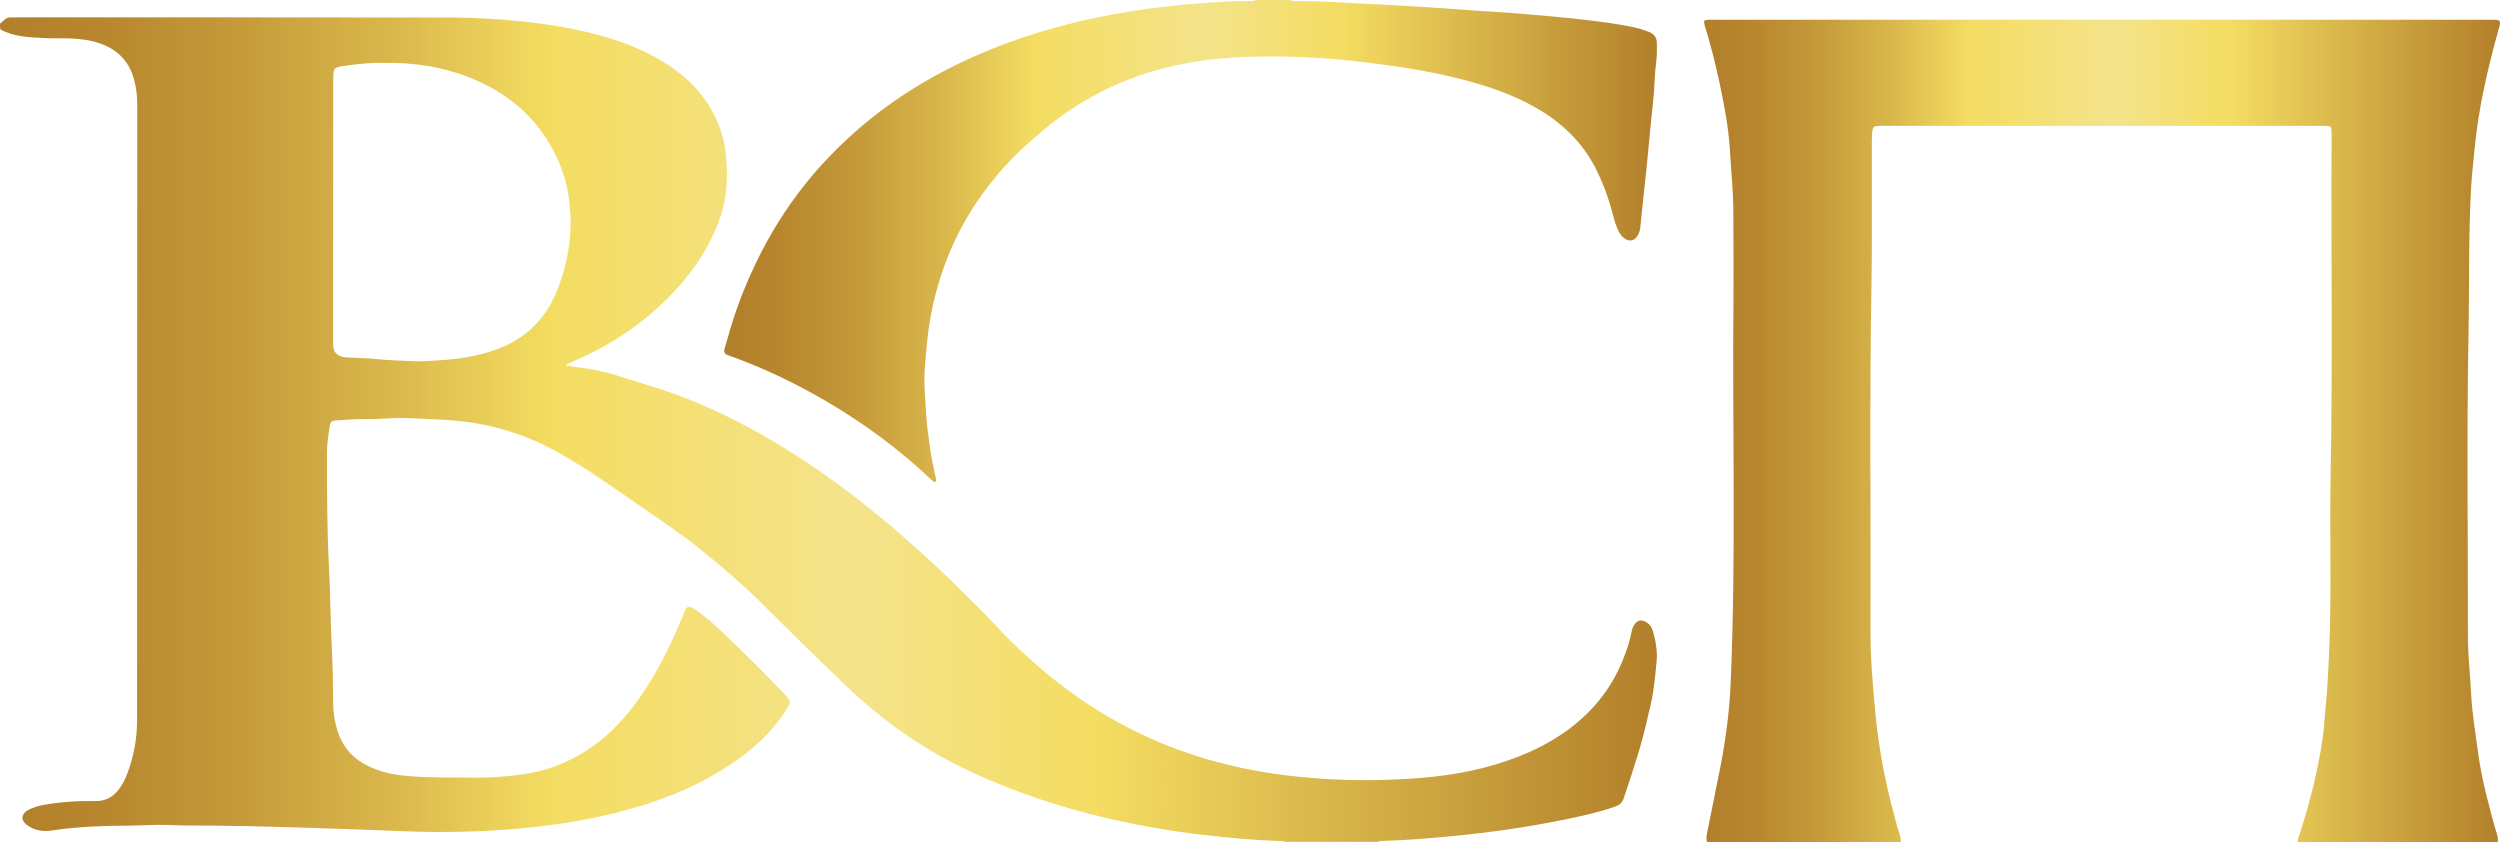
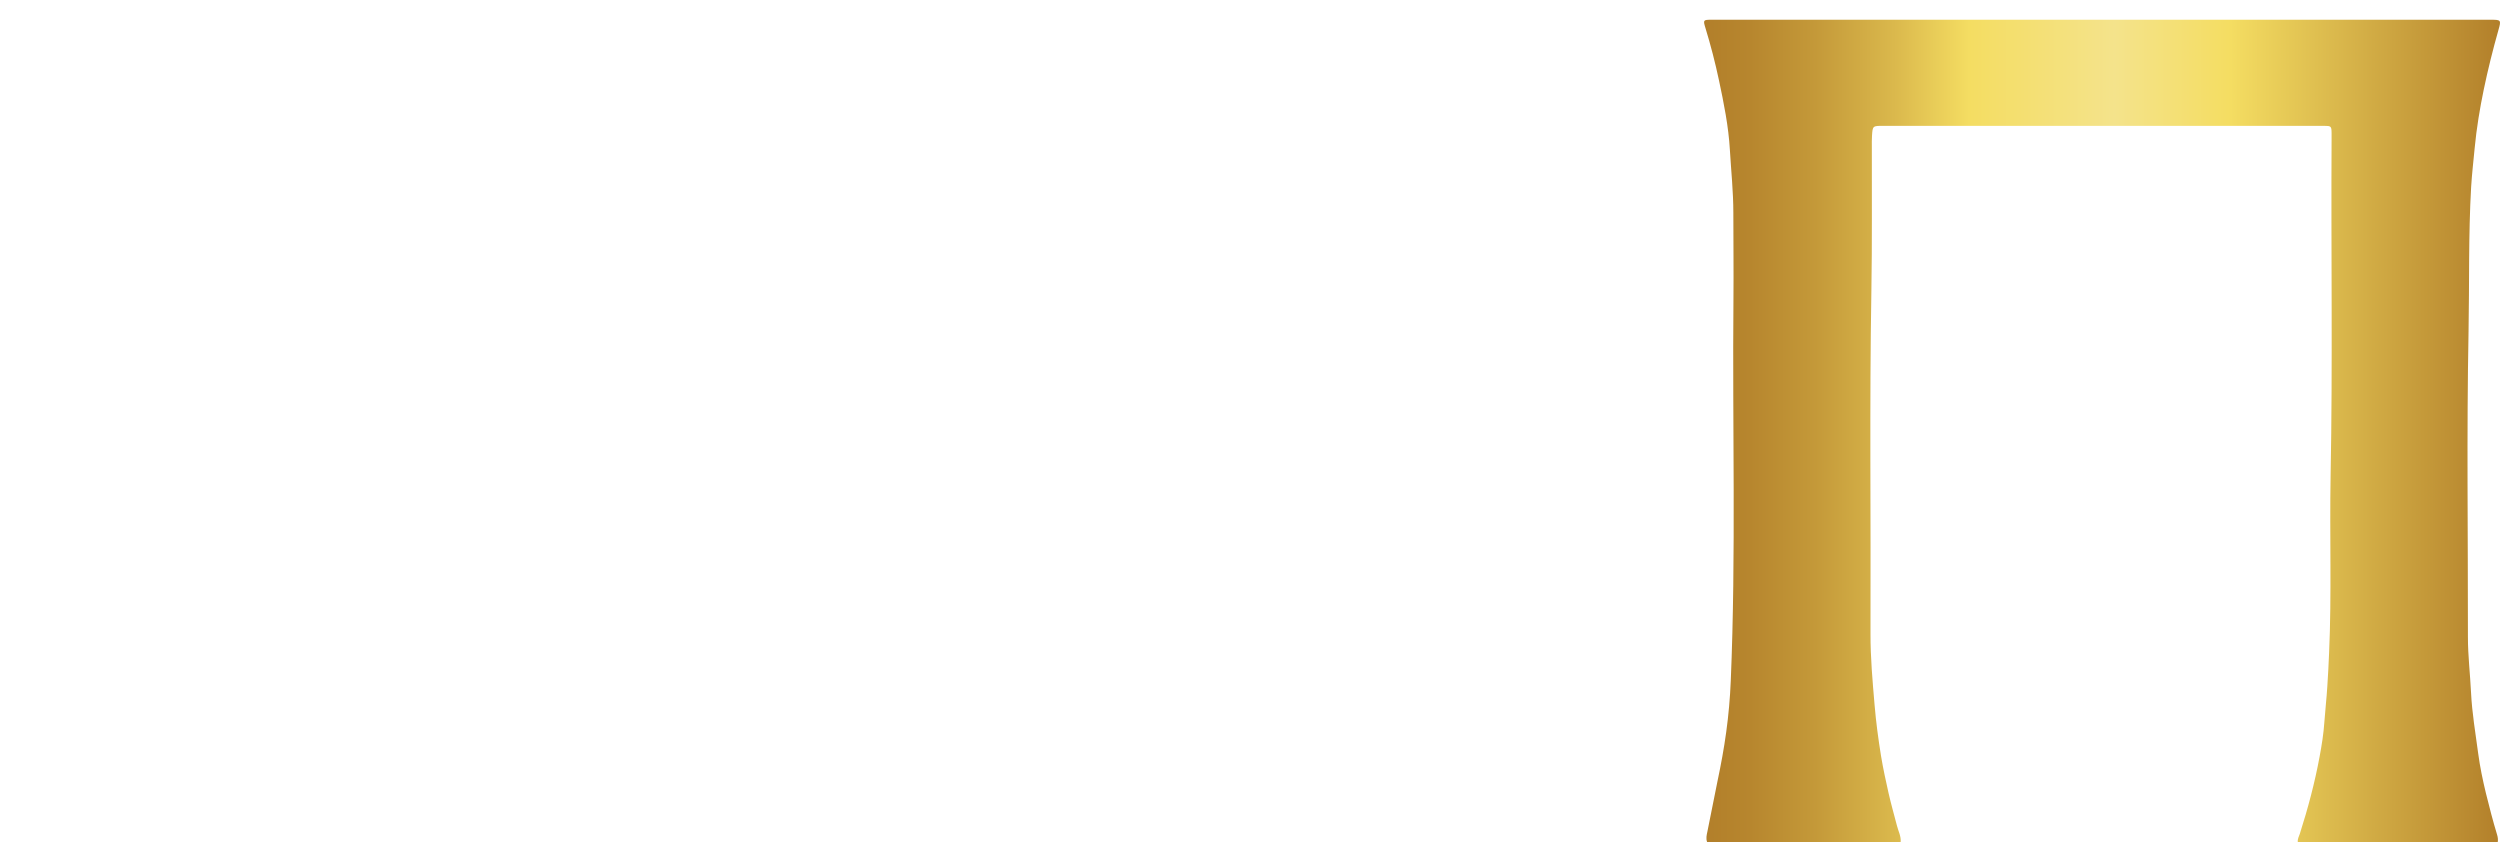
<svg xmlns="http://www.w3.org/2000/svg" width="95" height="32" viewBox="0 0 95 32" fill="none">
-   <path d="M0 0.895C0.047 0.855 0.101 0.816 0.145 0.772C0.223 0.693 0.314 0.656 0.422 0.66C0.463 0.66 0.504 0.66 0.541 0.66C6.08 0.66 11.623 0.656 17.163 0.666C18.116 0.67 19.069 0.729 20.019 0.835C21.043 0.948 22.05 1.121 23.037 1.412C24.004 1.701 24.916 2.096 25.724 2.702C26.485 3.273 27.035 3.996 27.357 4.874C27.519 5.315 27.586 5.783 27.613 6.251C27.637 6.682 27.623 7.109 27.552 7.534C27.475 7.998 27.323 8.442 27.127 8.87C26.62 9.958 25.893 10.883 24.997 11.692C24.034 12.564 22.946 13.244 21.742 13.748C21.678 13.775 21.611 13.805 21.547 13.838C21.536 13.844 21.53 13.861 21.513 13.891C21.658 13.914 21.793 13.937 21.932 13.954C22.445 14.013 22.956 14.11 23.446 14.269C24.399 14.577 25.366 14.842 26.292 15.224C27.454 15.701 28.566 16.272 29.638 16.922C30.402 17.386 31.142 17.89 31.865 18.414C32.396 18.799 32.903 19.213 33.413 19.624C34.018 20.108 34.586 20.629 35.164 21.143C35.864 21.77 36.519 22.439 37.188 23.096C37.547 23.451 37.881 23.826 38.236 24.187C38.584 24.542 38.953 24.873 39.321 25.205C39.72 25.563 40.142 25.898 40.572 26.216C41.207 26.691 41.873 27.115 42.569 27.493C43.519 28.01 44.513 28.428 45.547 28.753C46.635 29.095 47.744 29.324 48.879 29.463C50.113 29.615 51.353 29.672 52.594 29.635C53.882 29.596 55.166 29.496 56.42 29.164C57.576 28.859 58.664 28.415 59.624 27.702C60.597 26.976 61.307 26.054 61.73 24.923C61.838 24.628 61.939 24.333 61.996 24.028C62.017 23.918 62.05 23.816 62.115 23.723C62.219 23.57 62.365 23.54 62.531 23.627C62.693 23.709 62.774 23.855 62.818 24.011C62.923 24.383 62.987 24.761 62.95 25.145C62.895 25.696 62.852 26.25 62.723 26.79C62.595 27.337 62.473 27.888 62.314 28.425C62.216 28.753 62.111 29.081 62.007 29.41C61.909 29.715 61.804 30.017 61.706 30.322C61.652 30.491 61.544 30.594 61.368 30.653C60.729 30.875 60.067 31.018 59.404 31.154C58.015 31.436 56.616 31.635 55.203 31.771C54.331 31.854 53.459 31.93 52.584 31.953C52.506 31.956 52.425 31.953 52.35 31.99C51.171 31.99 49.995 31.99 48.815 31.99C48.758 31.96 48.693 31.956 48.629 31.956C47.649 31.93 46.676 31.837 45.706 31.724C44.513 31.585 43.33 31.38 42.157 31.111C40.305 30.686 38.517 30.09 36.8 29.284C35.076 28.475 33.545 27.387 32.176 26.087C31.027 24.996 29.912 23.872 28.779 22.764C28.11 22.108 27.39 21.501 26.66 20.911C25.893 20.291 25.068 19.74 24.257 19.18C23.182 18.44 22.125 17.678 20.965 17.061C20.11 16.607 19.208 16.295 18.255 16.116C17.322 15.94 16.372 15.927 15.429 15.887C14.902 15.867 14.381 15.94 13.854 15.927C13.496 15.917 13.137 15.96 12.783 15.976C12.607 15.983 12.549 16.03 12.529 16.195C12.485 16.527 12.424 16.859 12.424 17.194C12.424 18.676 12.428 20.158 12.505 21.64C12.559 22.628 12.556 23.62 12.61 24.608C12.647 25.318 12.654 26.027 12.661 26.737C12.664 27.075 12.715 27.407 12.813 27.729C12.979 28.292 13.313 28.733 13.837 29.029C14.388 29.34 14.996 29.453 15.618 29.499C16.443 29.559 17.271 29.546 18.099 29.549C18.616 29.552 19.133 29.516 19.647 29.456C21.087 29.29 22.307 28.687 23.324 27.686C23.825 27.191 24.25 26.631 24.622 26.041C25.18 25.155 25.623 24.214 26.011 23.245C26.096 23.03 26.157 23.01 26.363 23.129C26.403 23.152 26.441 23.182 26.481 23.209C26.816 23.438 27.116 23.703 27.407 23.981C28.222 24.761 29.029 25.547 29.8 26.366C30.074 26.657 30.081 26.654 29.864 26.992C29.841 27.032 29.814 27.072 29.787 27.112C29.273 27.871 28.604 28.478 27.846 28.992C26.893 29.642 25.852 30.126 24.754 30.494C23.524 30.905 22.256 31.174 20.969 31.346C19.461 31.549 17.944 31.625 16.423 31.615C16.024 31.612 15.628 31.595 15.23 31.582C14.402 31.552 13.577 31.519 12.749 31.489C11.596 31.446 10.444 31.423 9.288 31.39C9.105 31.386 8.923 31.39 8.74 31.383C7.936 31.363 7.131 31.383 6.33 31.35C5.871 31.33 5.408 31.37 4.948 31.373C3.944 31.38 2.944 31.409 1.95 31.562C1.616 31.612 1.298 31.552 1.021 31.35C0.781 31.174 0.801 30.932 1.061 30.786C1.257 30.677 1.474 30.62 1.693 30.58C2.329 30.471 2.974 30.428 3.616 30.441C4.015 30.448 4.306 30.279 4.529 29.977C4.637 29.831 4.725 29.675 4.793 29.506C5.07 28.823 5.208 28.113 5.208 27.384C5.212 19.578 5.212 11.772 5.215 3.966C5.215 3.644 5.178 3.329 5.093 3.017C4.911 2.348 4.488 1.897 3.829 1.661C3.444 1.522 3.042 1.472 2.636 1.459C2.308 1.449 1.984 1.466 1.656 1.446C1.095 1.412 0.524 1.403 0.014 1.117C2.88835e-06 1.051 0 0.971 0 0.895ZM14.601 2.391C14.134 2.371 13.614 2.427 13.094 2.503C12.685 2.563 12.664 2.586 12.664 2.994C12.661 6.31 12.658 9.626 12.658 12.942C12.658 13.012 12.658 13.082 12.661 13.151C12.681 13.38 12.796 13.506 13.019 13.559C13.127 13.586 13.239 13.582 13.35 13.589C13.685 13.605 14.016 13.616 14.347 13.649C14.773 13.695 15.203 13.695 15.632 13.722C16.004 13.745 16.379 13.712 16.75 13.688C17.437 13.645 18.109 13.539 18.758 13.317C19.353 13.115 19.887 12.813 20.323 12.362C20.685 11.994 20.952 11.566 21.148 11.089C21.506 10.207 21.695 9.301 21.685 8.353C21.682 8.111 21.651 7.872 21.628 7.63C21.557 6.947 21.337 6.304 21.016 5.7C20.323 4.4 19.252 3.508 17.876 2.958C16.849 2.547 15.774 2.371 14.601 2.391Z" fill="url(#paint0_linear_1_613)" />
  <path d="M87.316 31.997C87.302 31.881 87.36 31.784 87.394 31.682C87.701 30.72 87.961 29.748 88.144 28.757C88.225 28.322 88.296 27.881 88.326 27.437C88.357 26.986 88.411 26.538 88.438 26.084C88.465 25.663 88.489 25.242 88.505 24.824C88.607 22.579 88.522 20.331 88.563 18.082C88.644 13.831 88.576 9.577 88.6 5.326C88.6 5.239 88.6 5.153 88.6 5.067C88.597 4.792 88.587 4.782 88.296 4.782C86.609 4.782 84.923 4.782 83.233 4.782C79.343 4.782 75.449 4.782 71.559 4.782C71.163 4.782 71.16 4.782 71.136 5.163C71.126 5.302 71.13 5.445 71.13 5.584C71.126 7.401 71.143 9.222 71.113 11.039C71.038 15.386 71.096 19.73 71.079 24.078C71.076 24.983 71.157 25.885 71.234 26.787C71.289 27.44 71.376 28.09 71.481 28.737C71.559 29.204 71.66 29.672 71.765 30.136C71.86 30.554 71.978 30.969 72.086 31.383C72.137 31.585 72.245 31.778 72.225 31.997C69.774 31.997 67.321 31.997 64.87 31.997C64.82 31.864 64.853 31.731 64.88 31.605C65.016 30.965 65.13 30.319 65.266 29.679C65.397 29.059 65.512 28.439 65.597 27.812C65.685 27.172 65.742 26.525 65.769 25.878C65.972 21.04 65.827 16.202 65.871 11.364C65.881 10.273 65.867 9.179 65.867 8.085C65.867 7.289 65.783 6.496 65.736 5.704C65.685 4.805 65.506 3.923 65.32 3.048C65.178 2.378 65.005 1.711 64.803 1.051C64.715 0.763 64.725 0.75 65.036 0.75C74.915 0.75 84.791 0.75 94.67 0.75C95.039 0.75 95.046 0.769 94.944 1.128C94.731 1.88 94.542 2.636 94.383 3.402C94.231 4.135 94.109 4.875 94.038 5.621C93.991 6.118 93.933 6.612 93.903 7.11C93.798 8.934 93.839 10.761 93.805 12.585C93.731 16.464 93.785 20.341 93.781 24.221C93.781 24.92 93.866 25.62 93.9 26.323C93.937 27.096 94.069 27.858 94.17 28.624C94.238 29.135 94.343 29.639 94.464 30.14C94.596 30.67 94.731 31.201 94.89 31.721C94.917 31.811 94.931 31.904 94.914 32C92.379 31.997 89.847 31.997 87.316 31.997Z" fill="url(#paint1_linear_1_613)" />
-   <path d="M49.008 0.003C49.103 0.053 49.211 0.046 49.312 0.043C50.228 0.033 51.141 0.116 52.053 0.153C52.601 0.172 53.148 0.212 53.696 0.242C54.544 0.288 55.393 0.358 56.241 0.415C56.758 0.451 57.272 0.474 57.789 0.521C58.539 0.587 59.293 0.647 60.043 0.733C60.716 0.809 61.385 0.892 62.047 1.028C62.261 1.071 62.463 1.137 62.663 1.214C62.852 1.29 62.957 1.423 62.96 1.625C62.964 1.867 62.967 2.109 62.936 2.348C62.903 2.61 62.882 2.875 62.872 3.14C62.852 3.631 62.788 4.119 62.74 4.609C62.686 5.16 62.636 5.71 62.581 6.261C62.511 6.944 62.44 7.627 62.365 8.307C62.355 8.4 62.345 8.492 62.338 8.585C62.331 8.721 62.294 8.847 62.223 8.963C62.112 9.152 61.919 9.192 61.737 9.066C61.595 8.967 61.517 8.824 61.453 8.671C61.351 8.433 61.301 8.181 61.23 7.932C61.078 7.398 60.882 6.881 60.628 6.383C60.128 5.412 59.374 4.686 58.431 4.132C57.515 3.595 56.515 3.26 55.484 2.998C54.342 2.709 53.179 2.53 52.009 2.384C50.434 2.185 48.856 2.102 47.271 2.165C45.267 2.245 43.343 2.663 41.576 3.631C40.859 4.022 40.183 4.48 39.568 5.014C39.234 5.302 38.896 5.588 38.585 5.899C37.544 6.95 36.709 8.141 36.127 9.494C35.756 10.359 35.495 11.255 35.337 12.183C35.239 12.76 35.198 13.344 35.147 13.924C35.093 14.534 35.161 15.138 35.195 15.745C35.222 16.212 35.293 16.673 35.36 17.137C35.404 17.452 35.479 17.767 35.543 18.079C35.553 18.132 35.57 18.185 35.577 18.238C35.58 18.258 35.57 18.288 35.556 18.301C35.529 18.328 35.495 18.318 35.472 18.298C35.435 18.268 35.401 18.238 35.364 18.205C34.14 17.044 32.782 16.053 31.318 15.201C30.186 14.544 29.006 13.98 27.769 13.536C27.732 13.523 27.695 13.51 27.658 13.496C27.536 13.457 27.499 13.374 27.529 13.258C27.563 13.128 27.61 13.005 27.644 12.876C27.911 11.885 28.276 10.93 28.719 10.005C29.233 8.933 29.855 7.929 30.598 6.997C31.261 6.165 32.008 5.412 32.829 4.725C34.282 3.505 35.915 2.58 37.675 1.867C39.392 1.171 41.174 0.716 43.002 0.424C43.844 0.292 44.685 0.192 45.537 0.129C46.172 0.083 46.804 0.036 47.443 0.04C47.538 0.04 47.636 0.046 47.724 0C48.146 0.003 48.579 0.003 49.008 0.003Z" fill="url(#paint2_linear_1_613)" />
  <defs>
    <linearGradient id="paint0_linear_1_613" x1="-0.001" y1="16.327" x2="62.956" y2="16.327" gradientUnits="userSpaceOnUse">
      <stop stop-color="#B27F2A" />
      <stop offset="0.058" stop-color="#B7862E" />
      <stop offset="0.14" stop-color="#C49939" />
      <stop offset="0.238" stop-color="#DAB84C" />
      <stop offset="0.333" stop-color="#F4DD62" />
      <stop offset="0.516" stop-color="#F4E38B" />
      <stop offset="0.661" stop-color="#F4DD62" />
      <stop offset="1" stop-color="#B27F2A" />
    </linearGradient>
    <linearGradient id="paint1_linear_1_613" x1="64.755" y1="16.373" x2="94.999" y2="16.373" gradientUnits="userSpaceOnUse">
      <stop stop-color="#B27F2A" />
      <stop offset="0.058" stop-color="#B7862E" />
      <stop offset="0.14" stop-color="#C49939" />
      <stop offset="0.238" stop-color="#DAB84C" />
      <stop offset="0.333" stop-color="#F4DD62" />
      <stop offset="0.516" stop-color="#F4E38B" />
      <stop offset="0.661" stop-color="#F4DD62" />
      <stop offset="1" stop-color="#B27F2A" />
    </linearGradient>
    <linearGradient id="paint2_linear_1_613" x1="27.516" y1="9.165" x2="62.961" y2="9.165" gradientUnits="userSpaceOnUse">
      <stop stop-color="#B27F2A" />
      <stop offset="0.058" stop-color="#B7862E" />
      <stop offset="0.14" stop-color="#C49939" />
      <stop offset="0.238" stop-color="#DAB84C" />
      <stop offset="0.333" stop-color="#F4DD62" />
      <stop offset="0.516" stop-color="#F4E38B" />
      <stop offset="0.661" stop-color="#F4DD62" />
      <stop offset="1" stop-color="#B27F2A" />
    </linearGradient>
  </defs>
</svg>